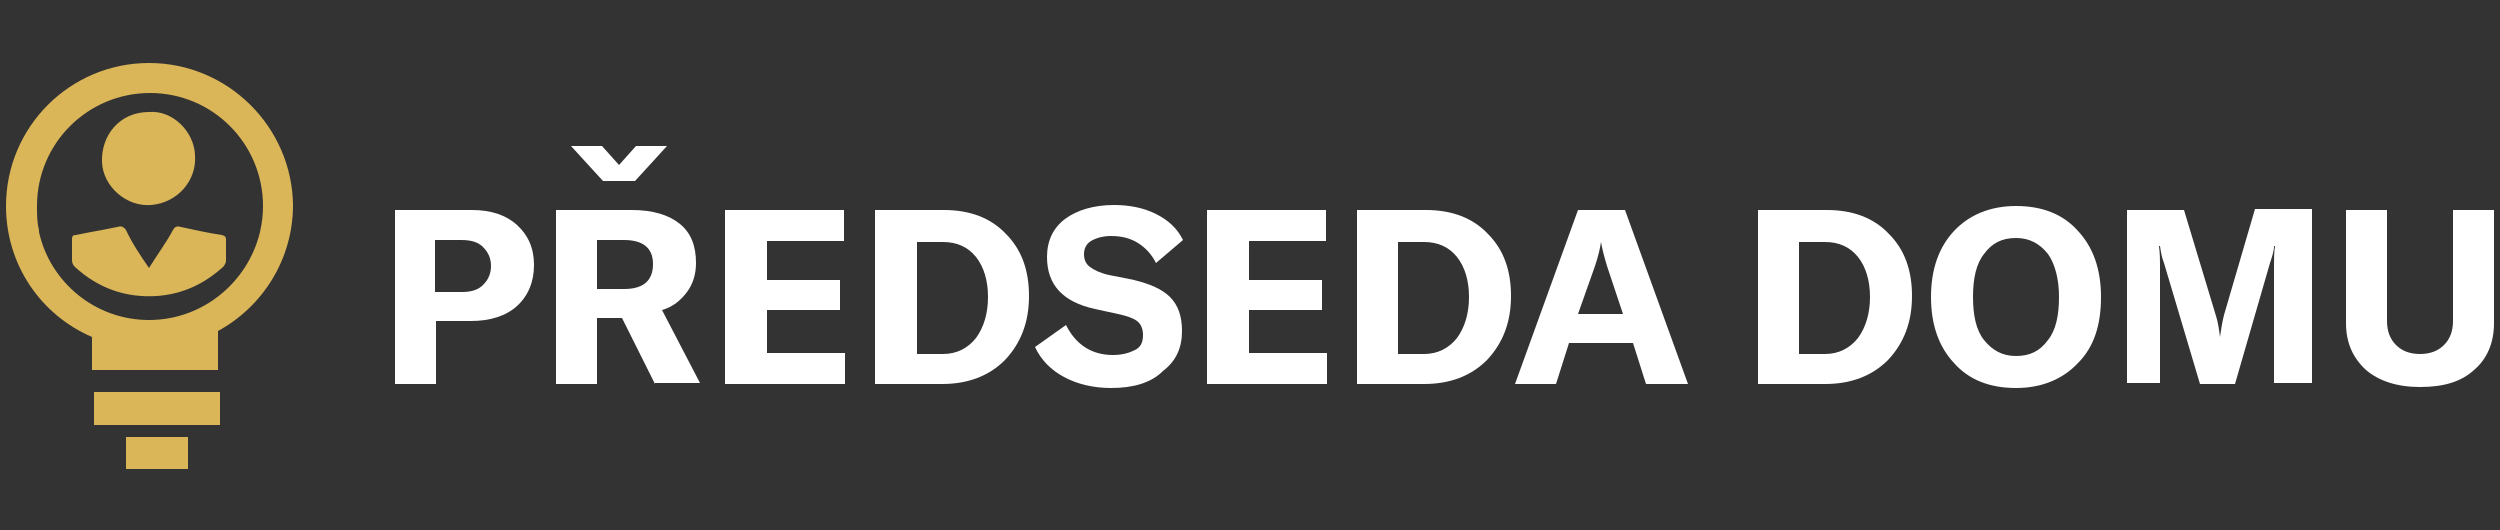
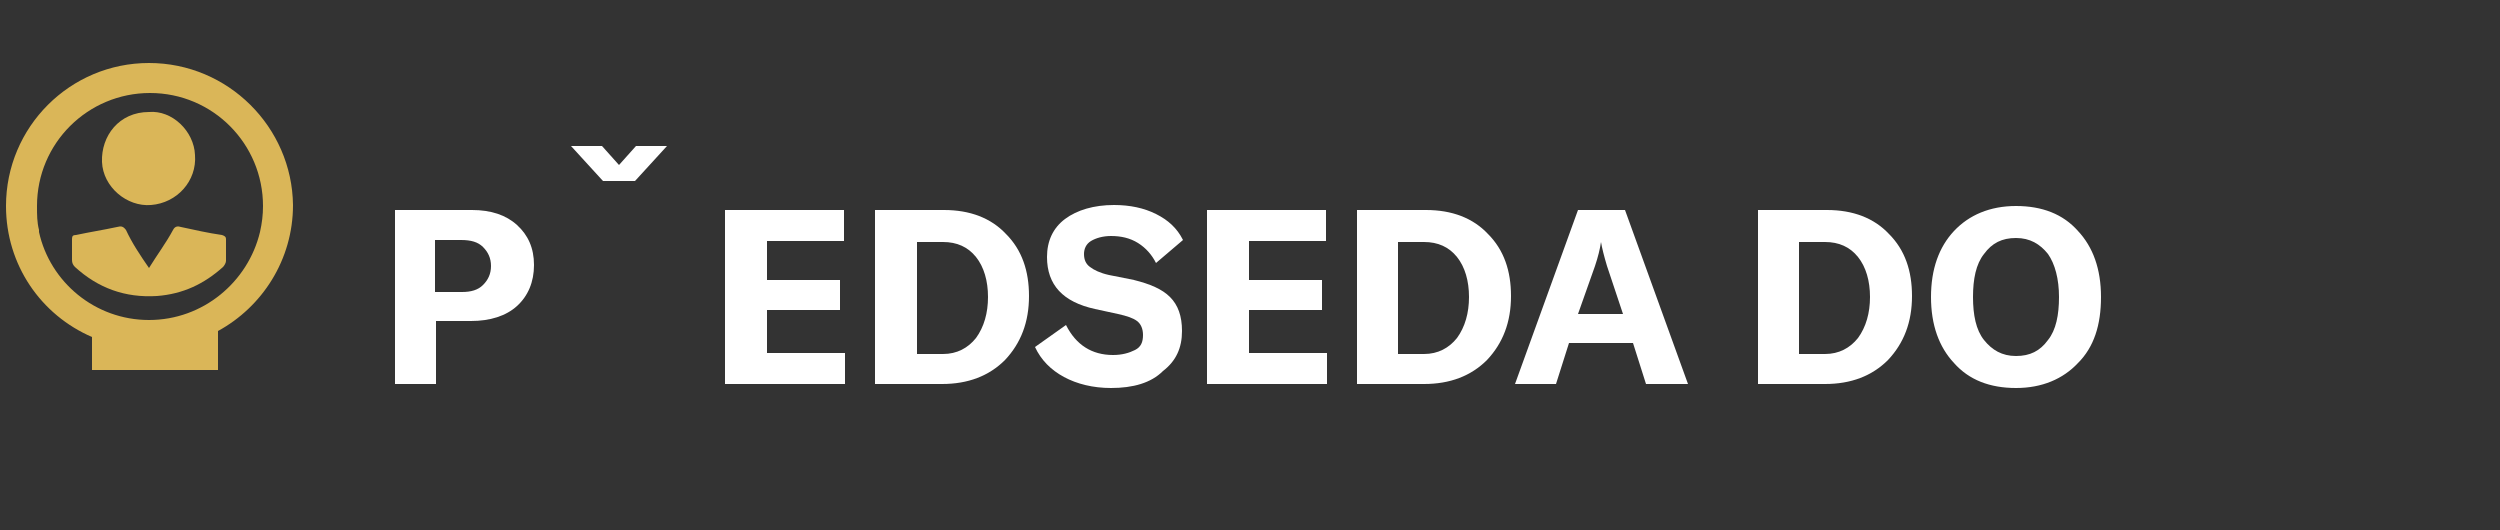
<svg xmlns="http://www.w3.org/2000/svg" version="1.1" id="Vrstva_1" x="0px" y="0px" width="250px" height="53px" viewBox="0 0 250 53" style="enable-background:new 0 0 250 53;" xml:space="preserve">
  <rect x="0" y="0" width="250" height="53" fill="#333333" stroke="none" />
  <style type="text/css">
	.st0{fill:#FFFFFF;}
	.st1{fill:#DAB658;}
	.st2{fill-rule:evenodd;clip-rule:evenodd;fill:#DAB658;}
</style>
  <g>
    <polygon class="st0" points="66.1,14.6 63.6,14.6 61.9,16.5 60.2,14.6 57.1,14.6 60.3,18.1 63.5,18.1 66.7,14.6  " />
    <g>
      <path class="st0" d="M47.2,21c1.9,0,3.4,0.5,4.5,1.5c1.1,1,1.7,2.3,1.7,4c0,1.7-0.6,3.1-1.7,4.1c-1.1,1-2.7,1.5-4.6,1.5h-3.5v6.3    h-4.1V21H47.2z M46.2,29.2c0.9,0,1.6-0.2,2.1-0.7c0.5-0.5,0.8-1.1,0.8-1.9c0-0.8-0.3-1.4-0.8-1.9c-0.5-0.5-1.2-0.7-2.2-0.7h-2.6    v5.2H46.2z" />
-       <path class="st0" d="M65.5,38.4l-3.3-6.6h-2.5v6.6h-4.1V21h7.6c2.1,0,3.7,0.5,4.8,1.4c1.1,0.9,1.6,2.2,1.6,3.9    c0,1.1-0.3,2.1-0.9,2.9c-0.6,0.8-1.4,1.5-2.5,1.8l3.8,7.3H65.5z M59.7,23.9v5h2.7c1.9,0,2.9-0.8,2.9-2.5c0-1.6-1-2.4-2.9-2.4H59.7    z" />
      <path class="st0" d="M76.6,35.3h7.9v3.1h-12V21h11.9v3.1h-7.7V28h7.3v3h-7.3V35.3z" />
      <path class="st0" d="M87.5,38.4V21h6.9c2.6,0,4.7,0.8,6.2,2.4c1.6,1.6,2.3,3.7,2.3,6.2c0,2.6-0.8,4.7-2.4,6.4    c-1.6,1.6-3.7,2.4-6.3,2.4H87.5z M91.7,35.4h2.6c1.4,0,2.5-0.6,3.3-1.6c0.8-1.1,1.2-2.5,1.2-4.1c0-1.6-0.4-3-1.2-4    c-0.8-1-1.9-1.5-3.3-1.5h-2.6V35.4z" />
      <path class="st0" d="M111.1,38.8c-1.8,0-3.4-0.4-4.7-1.1c-1.3-0.7-2.3-1.7-2.9-3l3.1-2.2c1,2,2.6,3,4.7,3c0.9,0,1.6-0.2,2.2-0.5    c0.6-0.3,0.8-0.8,0.8-1.5c0-0.6-0.2-1.1-0.6-1.4c-0.4-0.3-1-0.5-1.9-0.7l-2.3-0.5c-3.2-0.7-4.8-2.4-4.8-5.2c0-1.6,0.6-2.9,1.8-3.8    c1.2-0.9,2.9-1.4,4.9-1.4c1.6,0,3,0.3,4.2,0.9c1.2,0.6,2.1,1.4,2.7,2.6l-2.7,2.3c-0.4-0.8-1-1.5-1.8-2c-0.8-0.5-1.7-0.7-2.7-0.7    c-0.8,0-1.5,0.2-2,0.5c-0.5,0.3-0.7,0.8-0.7,1.3c0,0.6,0.2,1,0.6,1.3c0.4,0.3,1,0.6,1.9,0.8l2.5,0.5c1.6,0.4,2.8,0.9,3.6,1.7    c0.8,0.8,1.2,1.9,1.2,3.4c0,1.7-0.6,3-1.9,4C115.1,38.3,113.3,38.8,111.1,38.8z" />
      <path class="st0" d="M124.8,35.3h7.9v3.1h-12V21h11.9v3.1h-7.7V28h7.3v3h-7.3V35.3z" />
      <path class="st0" d="M135.7,38.4V21h6.9c2.6,0,4.7,0.8,6.2,2.4c1.6,1.6,2.3,3.7,2.3,6.2c0,2.6-0.8,4.7-2.4,6.4    c-1.6,1.6-3.7,2.4-6.3,2.4H135.7z M139.8,35.4h2.6c1.4,0,2.5-0.6,3.3-1.6c0.8-1.1,1.2-2.5,1.2-4.1c0-1.6-0.4-3-1.2-4    c-0.8-1-1.9-1.5-3.3-1.5h-2.6V35.4z" />
      <path class="st0" d="M164.6,38.4l-1.3-4.1h-6.4l-1.3,4.1h-4.1l6.3-17.4h4.7l6.3,17.4H164.6z M157.8,31.4h4.5l-1.6-4.8    c-0.3-1-0.5-1.8-0.6-2.4h0c-0.1,0.7-0.3,1.5-0.6,2.4L157.8,31.4z" />
      <path class="st0" d="M175.8,38.4V21h6.9c2.6,0,4.7,0.8,6.2,2.4c1.6,1.6,2.3,3.7,2.3,6.2c0,2.6-0.8,4.7-2.4,6.4    c-1.6,1.6-3.7,2.4-6.3,2.4H175.8z M179.9,35.4h2.6c1.4,0,2.5-0.6,3.3-1.6c0.8-1.1,1.2-2.5,1.2-4.1c0-1.6-0.4-3-1.2-4    c-0.8-1-1.9-1.5-3.3-1.5h-2.6V35.4z" />
      <path class="st0" d="M207.8,36.3c-1.5,1.6-3.6,2.5-6.2,2.5c-2.6,0-4.7-0.8-6.2-2.5c-1.5-1.6-2.3-3.8-2.3-6.6s0.8-5,2.3-6.6    c1.5-1.6,3.6-2.5,6.2-2.5c2.6,0,4.7,0.8,6.2,2.5c1.5,1.6,2.3,3.8,2.3,6.6S209.4,34.7,207.8,36.3z M198.4,34c0.8,1,1.8,1.6,3.2,1.6    c1.4,0,2.4-0.5,3.2-1.6c0.8-1,1.1-2.5,1.1-4.3c0-1.8-0.4-3.3-1.1-4.3c-0.8-1-1.8-1.6-3.2-1.6c-1.4,0-2.4,0.5-3.2,1.6    c-0.8,1-1.1,2.5-1.1,4.3C197.3,31.5,197.6,33,198.4,34z" />
-       <path class="st0" d="M212.7,38.4V21h5.7l3.2,10.6c0.2,0.6,0.3,1.3,0.4,2.1h0c0.1-0.7,0.2-1.4,0.4-2.2l3.1-10.6h5.7v17.4h-3.8V26.6    c0-0.7,0-1.4,0.1-2h-0.1c0,0.5-0.2,1.1-0.4,1.7l-3.5,12.1h-3.5l-3.6-12.1c-0.2-0.5-0.3-1-0.4-1.7h-0.1c0.1,0.8,0.1,1.4,0.1,1.9    v11.8H212.7z" />
-       <path class="st0" d="M234.6,21h4.1v11.1c0,1,0.3,1.8,0.9,2.4c0.6,0.6,1.4,0.9,2.4,0.9c1,0,1.8-0.3,2.4-0.9    c0.6-0.6,0.9-1.4,0.9-2.4V21h4.1v11.3c0,2-0.7,3.6-2,4.7c-1.3,1.2-3.1,1.7-5.4,1.7c-2.3,0-4.1-0.6-5.4-1.7c-1.3-1.2-2-2.7-2-4.7    V21z" />
    </g>
  </g>
  <g>
    <g>
      <g>
        <path class="st1" d="M14.9,6.3C7,6.3,0.6,12.7,0.6,20.6c0,5.9,3.5,10.9,8.6,13.1v3.3h12.6v-3.9c4.4-2.4,7.5-7.1,7.5-12.6     C29.2,12.7,22.8,6.3,14.9,6.3z M14.9,32c-5.4,0-9.9-3.8-11-8.8c0-0.1,0-0.1,0-0.2c-0.2-0.8-0.2-1.5-0.2-2.4     c0-6.3,5.1-11.3,11.3-11.3c6.3,0,11.3,5.1,11.3,11.3c0,0.9-0.1,1.7-0.3,2.6C24.8,28.2,20.3,32,14.9,32z" />
-         <rect x="9.4" y="39.2" class="st1" width="12.6" height="3.3" />
-         <rect x="12.6" y="43.7" class="st1" width="6.2" height="3.2" />
      </g>
    </g>
    <g>
      <path class="st2" d="M14.9,26.8c0.8-1.3,1.7-2.5,2.4-3.8c0.2-0.4,0.5-0.4,0.8-0.3c1.4,0.3,2.7,0.6,4.1,0.8    c0.3,0.1,0.4,0.2,0.4,0.4c0,0.7,0,1.5,0,2.2c0,0.2-0.2,0.5-0.3,0.6c-1.9,1.7-4,2.7-6.6,2.9c-3.2,0.2-5.9-0.8-8.2-2.9    c-0.2-0.2-0.3-0.4-0.3-0.7c0-0.7,0-1.4,0-2.1c0-0.3,0.1-0.4,0.4-0.4c1.4-0.3,2.7-0.5,4.1-0.8c0.4-0.1,0.6-0.1,0.9,0.3    C13.2,24.3,14,25.5,14.9,26.8z" />
      <path class="st2" d="M14.9,11.2c2.3-0.2,4.5,1.9,4.6,4.3c0.2,2.6-1.8,4.8-4.4,5c-2.4,0.2-4.8-1.8-4.9-4.3    C10.1,13.6,11.9,11.2,14.9,11.2z" />
    </g>
  </g>
</svg>